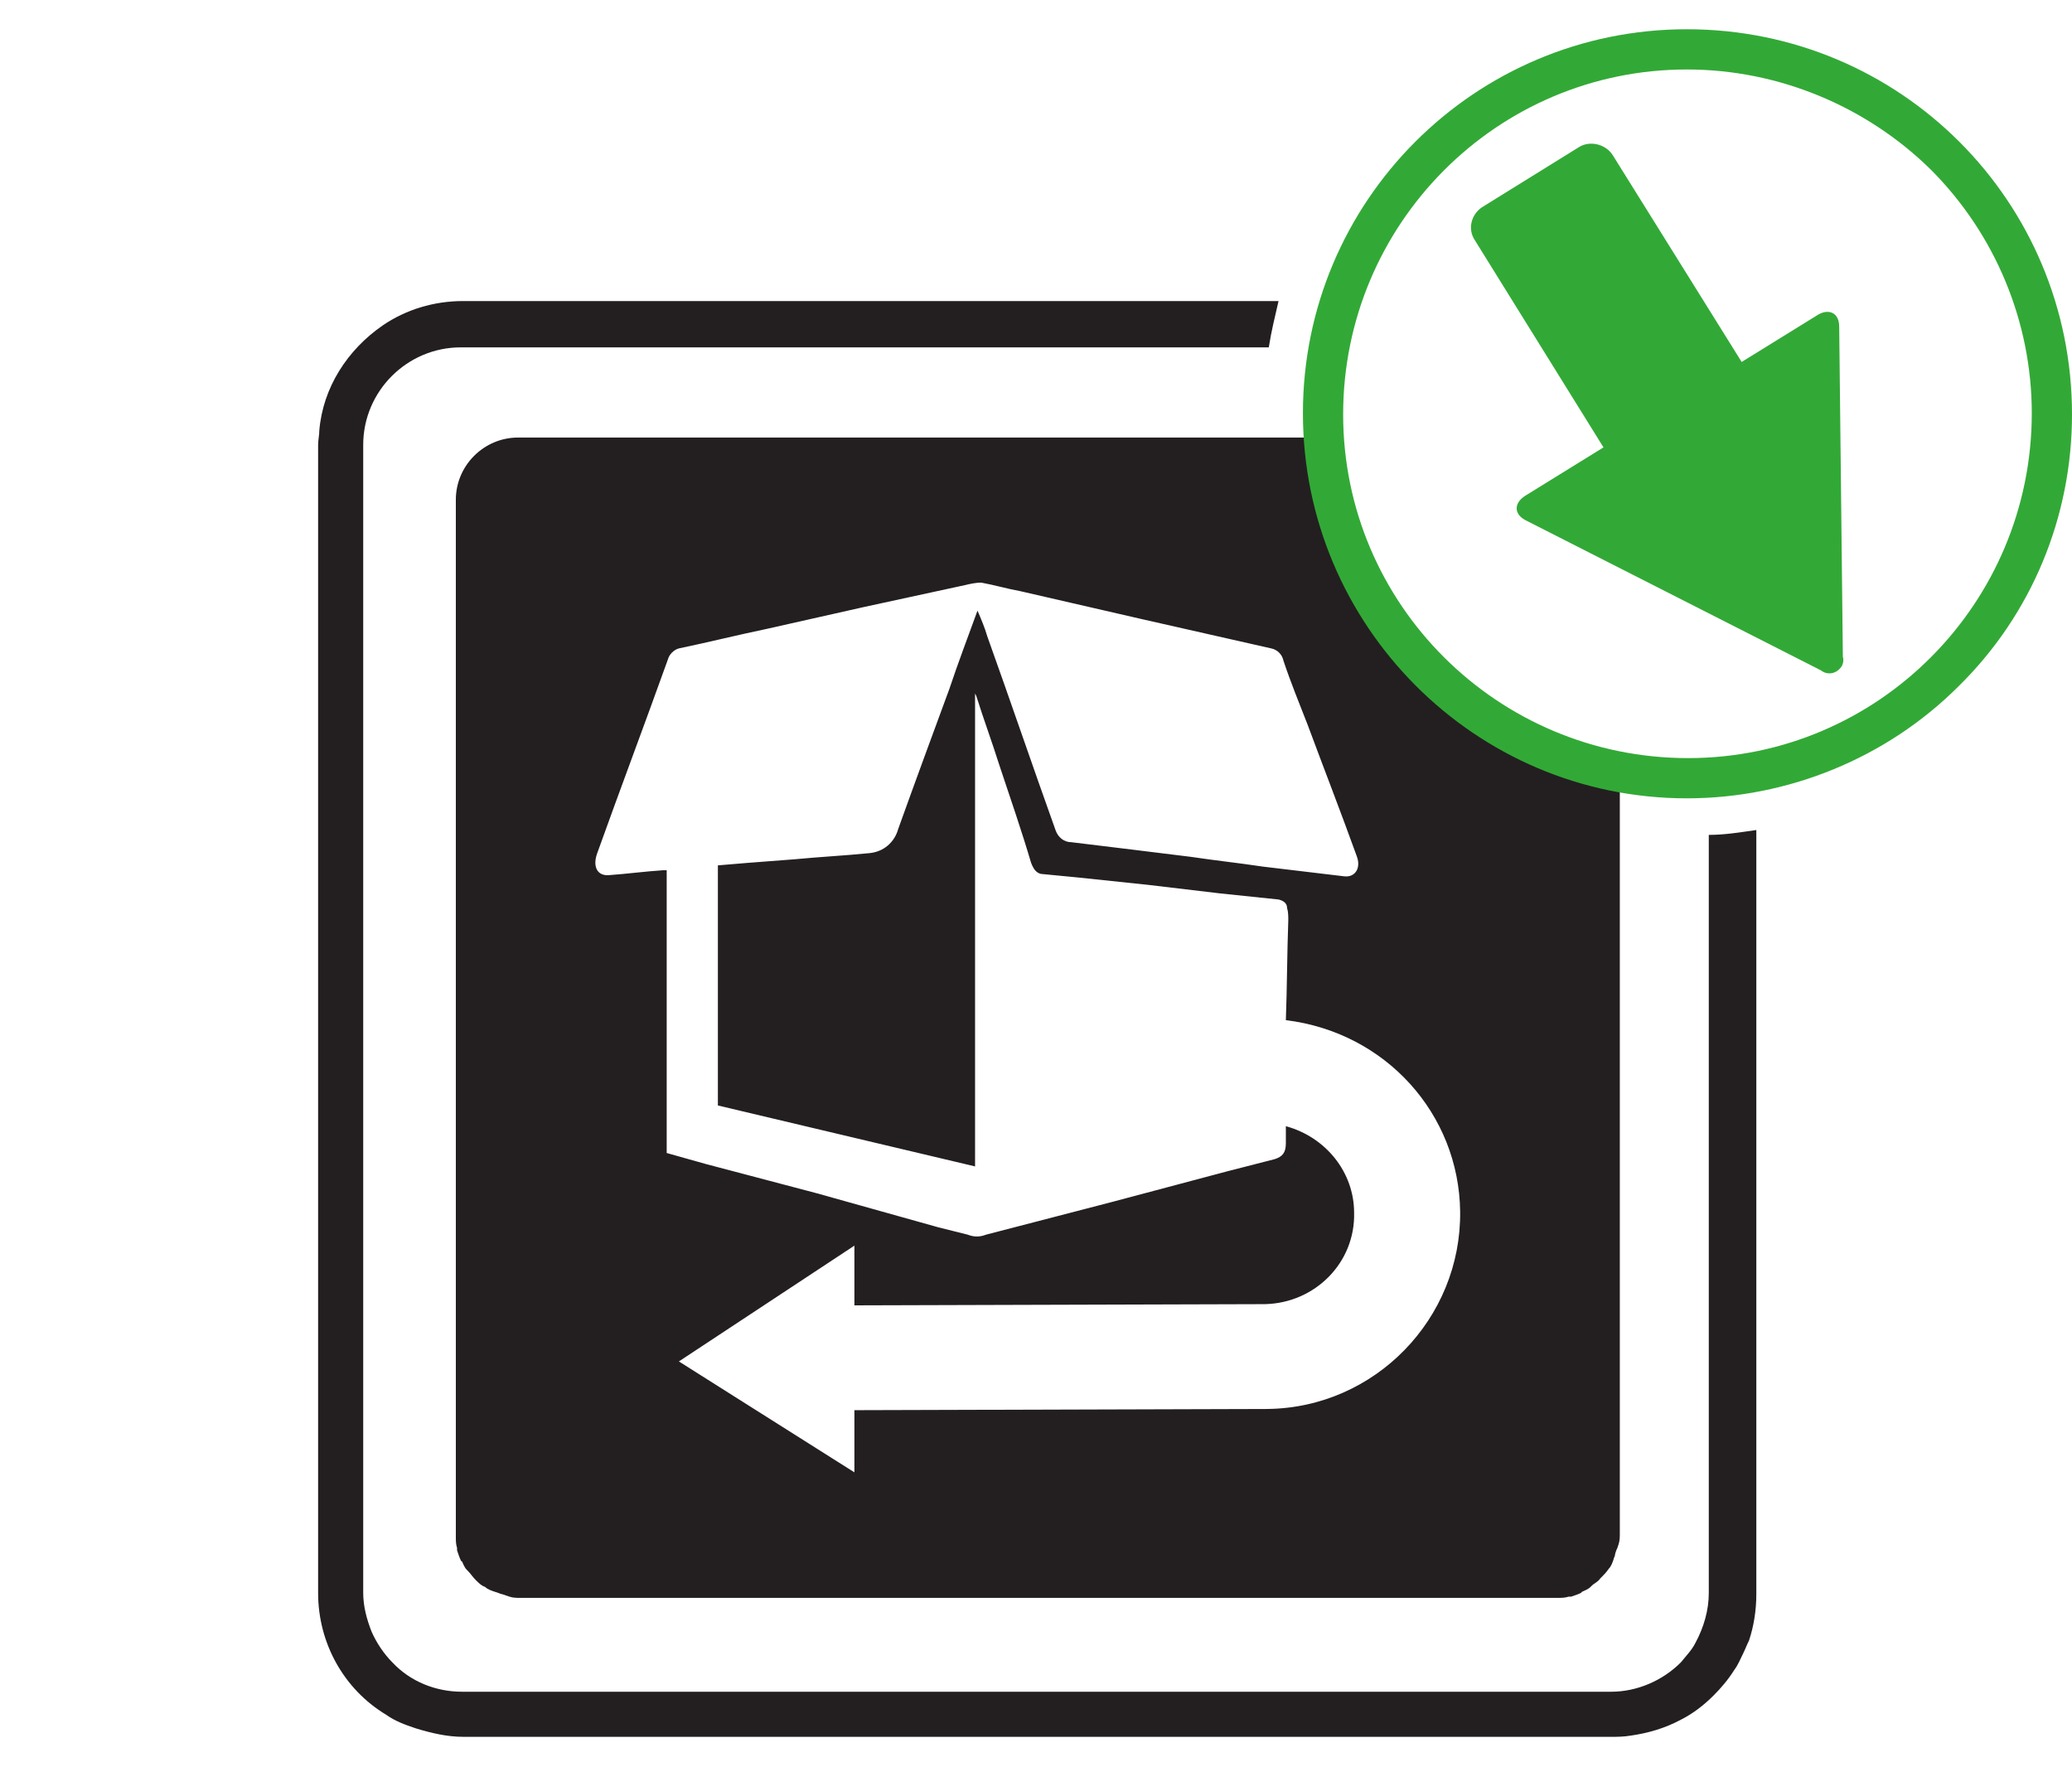
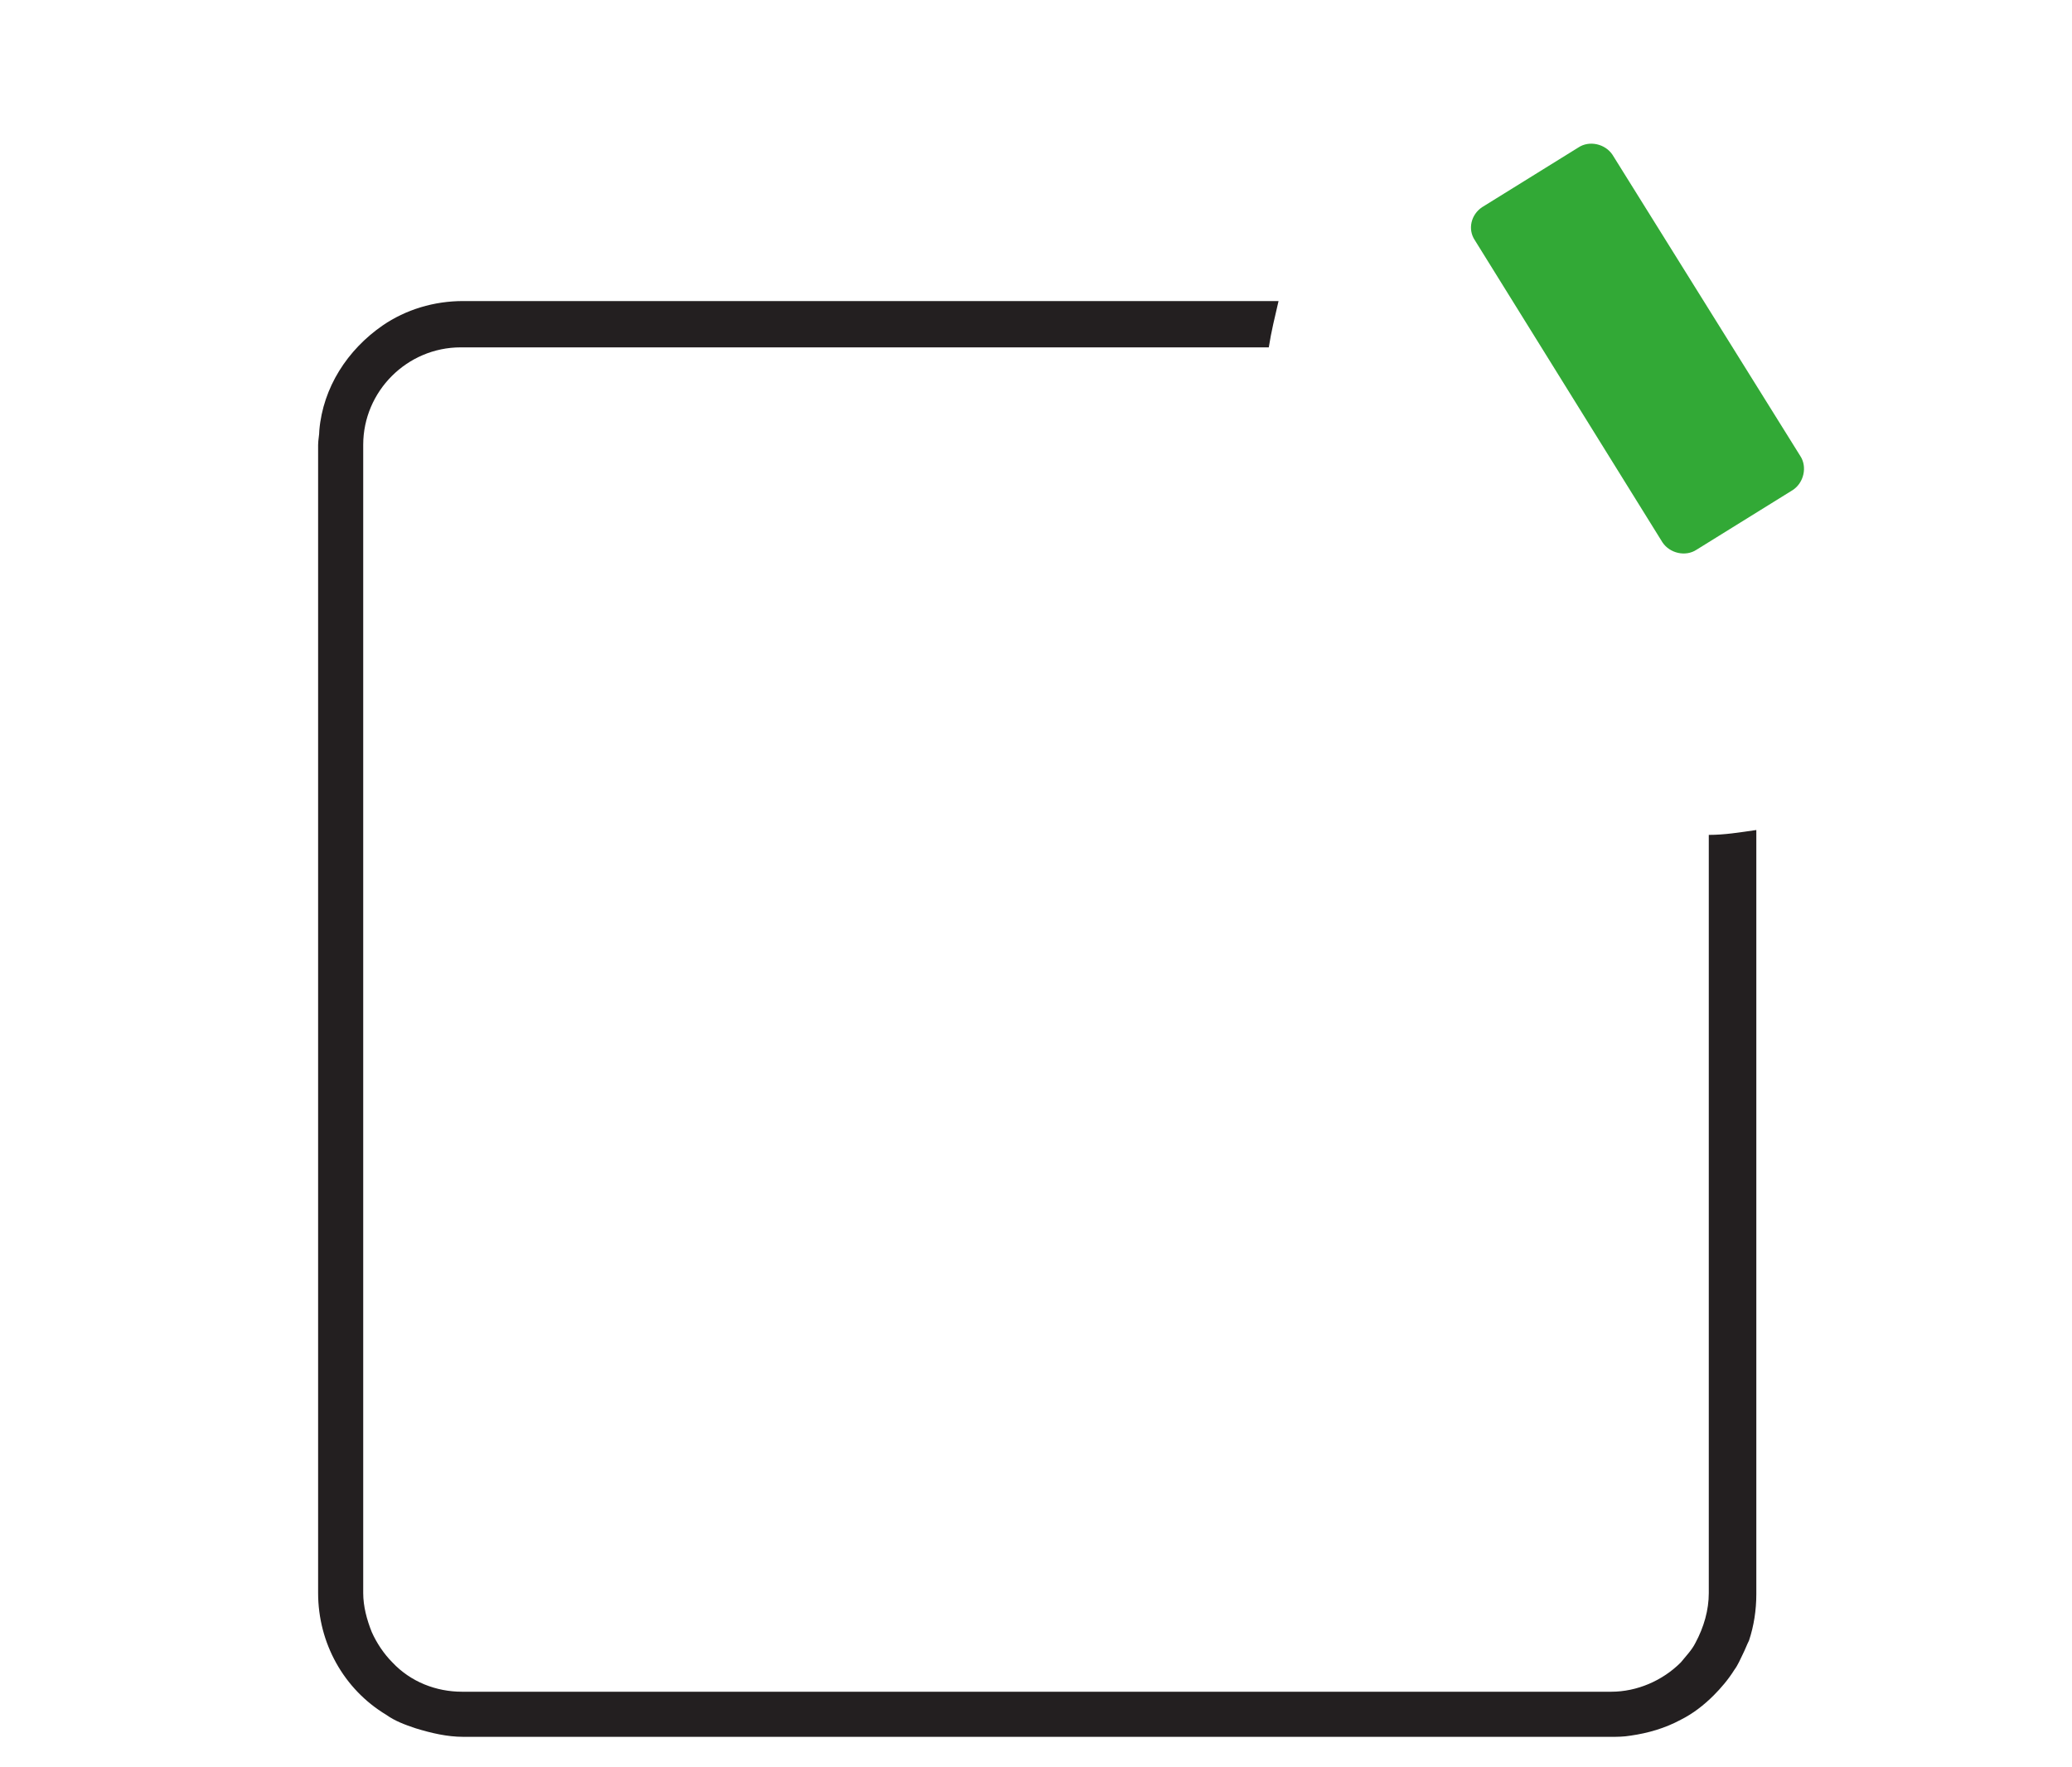
<svg xmlns="http://www.w3.org/2000/svg" version="1.1" x="0" y="0" width="170" height="145" viewBox="0, 0, 170, 145">
  <g id="Ebene_2_1_">
    <path d="M140.2,68.5 L140.2,68.6 L140.2,68.6 L140.2,130.7 C140.2,132.1 139.8,133.5 139.1,134.8 C138.8,135.4 138.3,135.9 137.9,136.4 C136.4,137.9 134.3,138.8 132.2,138.8 L37.9,138.8 C35.8,138.8 33.7,138 32.2,136.4 C31.5,135.7 30.9,134.8 30.5,133.9 C30.1,132.9 29.8,131.8 29.8,130.7 L29.8,114.8 L29.8,114.8 L29.8,105.8 L29.8,105.8 L29.8,36.5 C29.8,32.1 33.4,28.5 37.8,28.5 L104.1,28.5 C104.3,27.2 104.6,26 104.9,24.7 L38,24.7 C35.6,24.7 33.3,25.4 31.4,26.7 C28.5,28.7 26.5,31.8 26.2,35.3 C26.2,35.7 26.1,36.1 26.1,36.5 L26.1,130.7 C26.1,134.8 28.2,138.6 31.7,140.7 C32.4,141.2 33.2,141.5 34.1,141.8 C35.4,142.2 36.7,142.5 38,142.5 L132.2,142.5 C132.7,142.5 133.2,142.5 133.8,142.4 C135.2,142.2 136.6,141.8 137.9,141.1 C138.9,140.6 139.8,139.9 140.6,139.1 C141.2,138.5 141.8,137.8 142.3,137 C142.6,136.6 142.8,136.1 143,135.7 C143.2,135.3 143.3,135 143.5,134.6 C143.9,133.4 144.1,132.1 144.1,130.8 L144.1,130.8 L144.1,68.1 C142.7,68.3 141.5,68.5 140.2,68.5 z" fill="#231F20" />
-     <path d="M117.4,54.8 C112.8,50.8 111.2,45.8 109.8,40.3 C109,38.9 108.4,37.5 107.9,35.9 L42.5,35.9 C39.7,35.9 37.4,38.2 37.4,41 L37.4,126.1 C37.4,126.4 37.4,126.7 37.5,127 L37.5,127.2 C37.6,127.5 37.7,127.8 37.8,128 C37.8,128 37.8,128.1 37.9,128.1 C38,128.3 38.1,128.6 38.3,128.8 L38.4,128.9 C38.6,129.1 38.8,129.4 39,129.6 L39.1,129.7 C39.3,129.9 39.5,130.1 39.8,130.2 L39.8,130.2 C40,130.4 40.3,130.5 40.6,130.6 L40.9,130.7 C41.1,130.8 41.3,130.8 41.5,130.9 L41.8,131 C42.1,131.1 42.4,131.1 42.7,131.1 L127.8,131.1 C128.1,131.1 128.4,131.1 128.7,131 L128.9,131 C129.2,130.9 129.5,130.8 129.7,130.7 L129.8,130.6 C130,130.5 130.3,130.4 130.5,130.2 L130.6,130.1 C130.8,129.9 131.1,129.8 131.3,129.5 C131.3,129.5 131.4,129.4 131.4,129.4 C131.6,129.2 131.8,129 132,128.7 C132.2,128.5 132.3,128.2 132.4,127.9 C132.4,127.8 132.5,127.7 132.5,127.6 C132.5,127.5 132.6,127.2 132.7,127 L132.8,126.7 C132.9,126.4 132.9,126.1 132.9,125.8 L132.9,63.1 C127,61.5 121.8,58.7 117.4,54.8 z M119.8,99.4 C119.9,108.2 112.8,115.5 104,115.6 C104,115.6 104,115.6 103.9,115.6 L70.1,115.7 L70.1,120.8 L55.7,111.7 L70.1,102.2 L70.1,107.1 L103.8,107 C107.9,106.9 111.2,103.6 111.1,99.5 C111.1,96.2 108.8,93.3 105.5,92.4 L105.5,93.8 C105.5,94.6 105.2,94.9 104.6,95.1 L100.7,96.1 L91.3,98.6 L83.6,100.6 L80.9,101.3 C80.4,101.5 79.9,101.5 79.4,101.3 L77,100.7 L67,97.9 L57.9,95.5 L54.7,94.6 L54.7,71.4 C54.6,71.4 54.5,71.4 54.4,71.4 C52.9,71.5 51.4,71.7 50,71.8 C49,71.9 48.6,71.1 49,70 C50.9,64.7 52.9,59.4 54.8,54.1 C54.9,53.7 55.3,53.3 55.7,53.2 C58.1,52.7 60.5,52.1 62.9,51.6 L70.9,49.8 L79.2,48 C79.6,47.9 80.1,47.8 80.5,47.8 C81.6,48 82.6,48.3 83.7,48.5 L93.7,50.8 C97.2,51.6 100.8,52.4 104.3,53.2 C104.8,53.3 105.2,53.7 105.3,54.2 C105.9,56 106.6,57.7 107.3,59.5 C108.6,63 110,66.6 111.3,70.2 C111.7,71.2 111.2,72 110.3,71.9 L103.6,71.1 C101.6,70.8 99.7,70.6 97.7,70.3 C94.5,69.9 91.2,69.5 87.9,69.1 C87.3,69.1 86.8,68.7 86.6,68.1 C84.7,62.8 82.9,57.5 81,52.2 C80.8,51.5 80.5,50.8 80.2,50.1 C79.4,52.3 78.6,54.4 77.9,56.5 C76.5,60.3 75.1,64.1 73.7,68 C73.4,69.1 72.5,69.9 71.3,70 C69.3,70.2 67.3,70.3 65.2,70.5 L61.3,70.8 L58.9,71 L58.9,90.7 L80,95.7 L80,56.9 L80.1,57.1 C80.7,59 81.4,60.9 82,62.8 C82.9,65.5 83.8,68.1 84.6,70.8 C84.8,71.3 85,71.6 85.4,71.7 C86.4,71.8 87.5,71.9 88.5,72 L94.2,72.6 L100.1,73.3 L104.9,73.8 C105.3,73.9 105.6,74.1 105.6,74.5 C105.7,74.8 105.7,75.2 105.7,75.5 C105.6,78.2 105.6,81 105.5,83.7 C113.7,84.7 119.7,91.4 119.8,99.4 z" fill="#231F20" />
-     <path d="M138.4,65.5 C121,65.5 106.9,51.3 106.9,33.9 C106.9,16.5 121,2.4 138.4,2.4 C155.9,2.4 170,16.5 170,34 C170,42.4 166.7,50.4 160.7,56.3 C154.8,62.2 146.7,65.5 138.4,65.5 z M138.4,5.7 C122.8,5.7 110.2,18.4 110.2,34 C110.2,49.6 122.9,62.2 138.5,62.2 C154.1,62.2 166.7,49.5 166.7,33.9 C166.7,26.4 163.7,19.2 158.4,13.9 C153.1,8.7 145.9,5.7 138.4,5.7 z" fill="#32A936" />
-     <path d="M125.1,40.7 C124.2,41.3 124.2,42.2 125.2,42.7 L149.4,55 C149.9,55.4 150.6,55.3 151,54.8 C151.2,54.6 151.3,54.2 151.2,53.9 L150.9,26.8 C150.9,25.7 150.1,25.3 149.2,25.8 L125.1,40.7 z" fill="#32A936" />
    <path d="M121.6,17 L129.5,12.1 C130.4,11.5 131.7,11.8 132.3,12.7 L147.7,37.4 C148.3,38.3 148,39.6 147.1,40.2 L139.2,45.1 C138.3,45.7 137,45.4 136.4,44.5 L121,19.7 C120.4,18.8 120.7,17.6 121.6,17 z" fill="#32A936" />
  </g>
</svg>